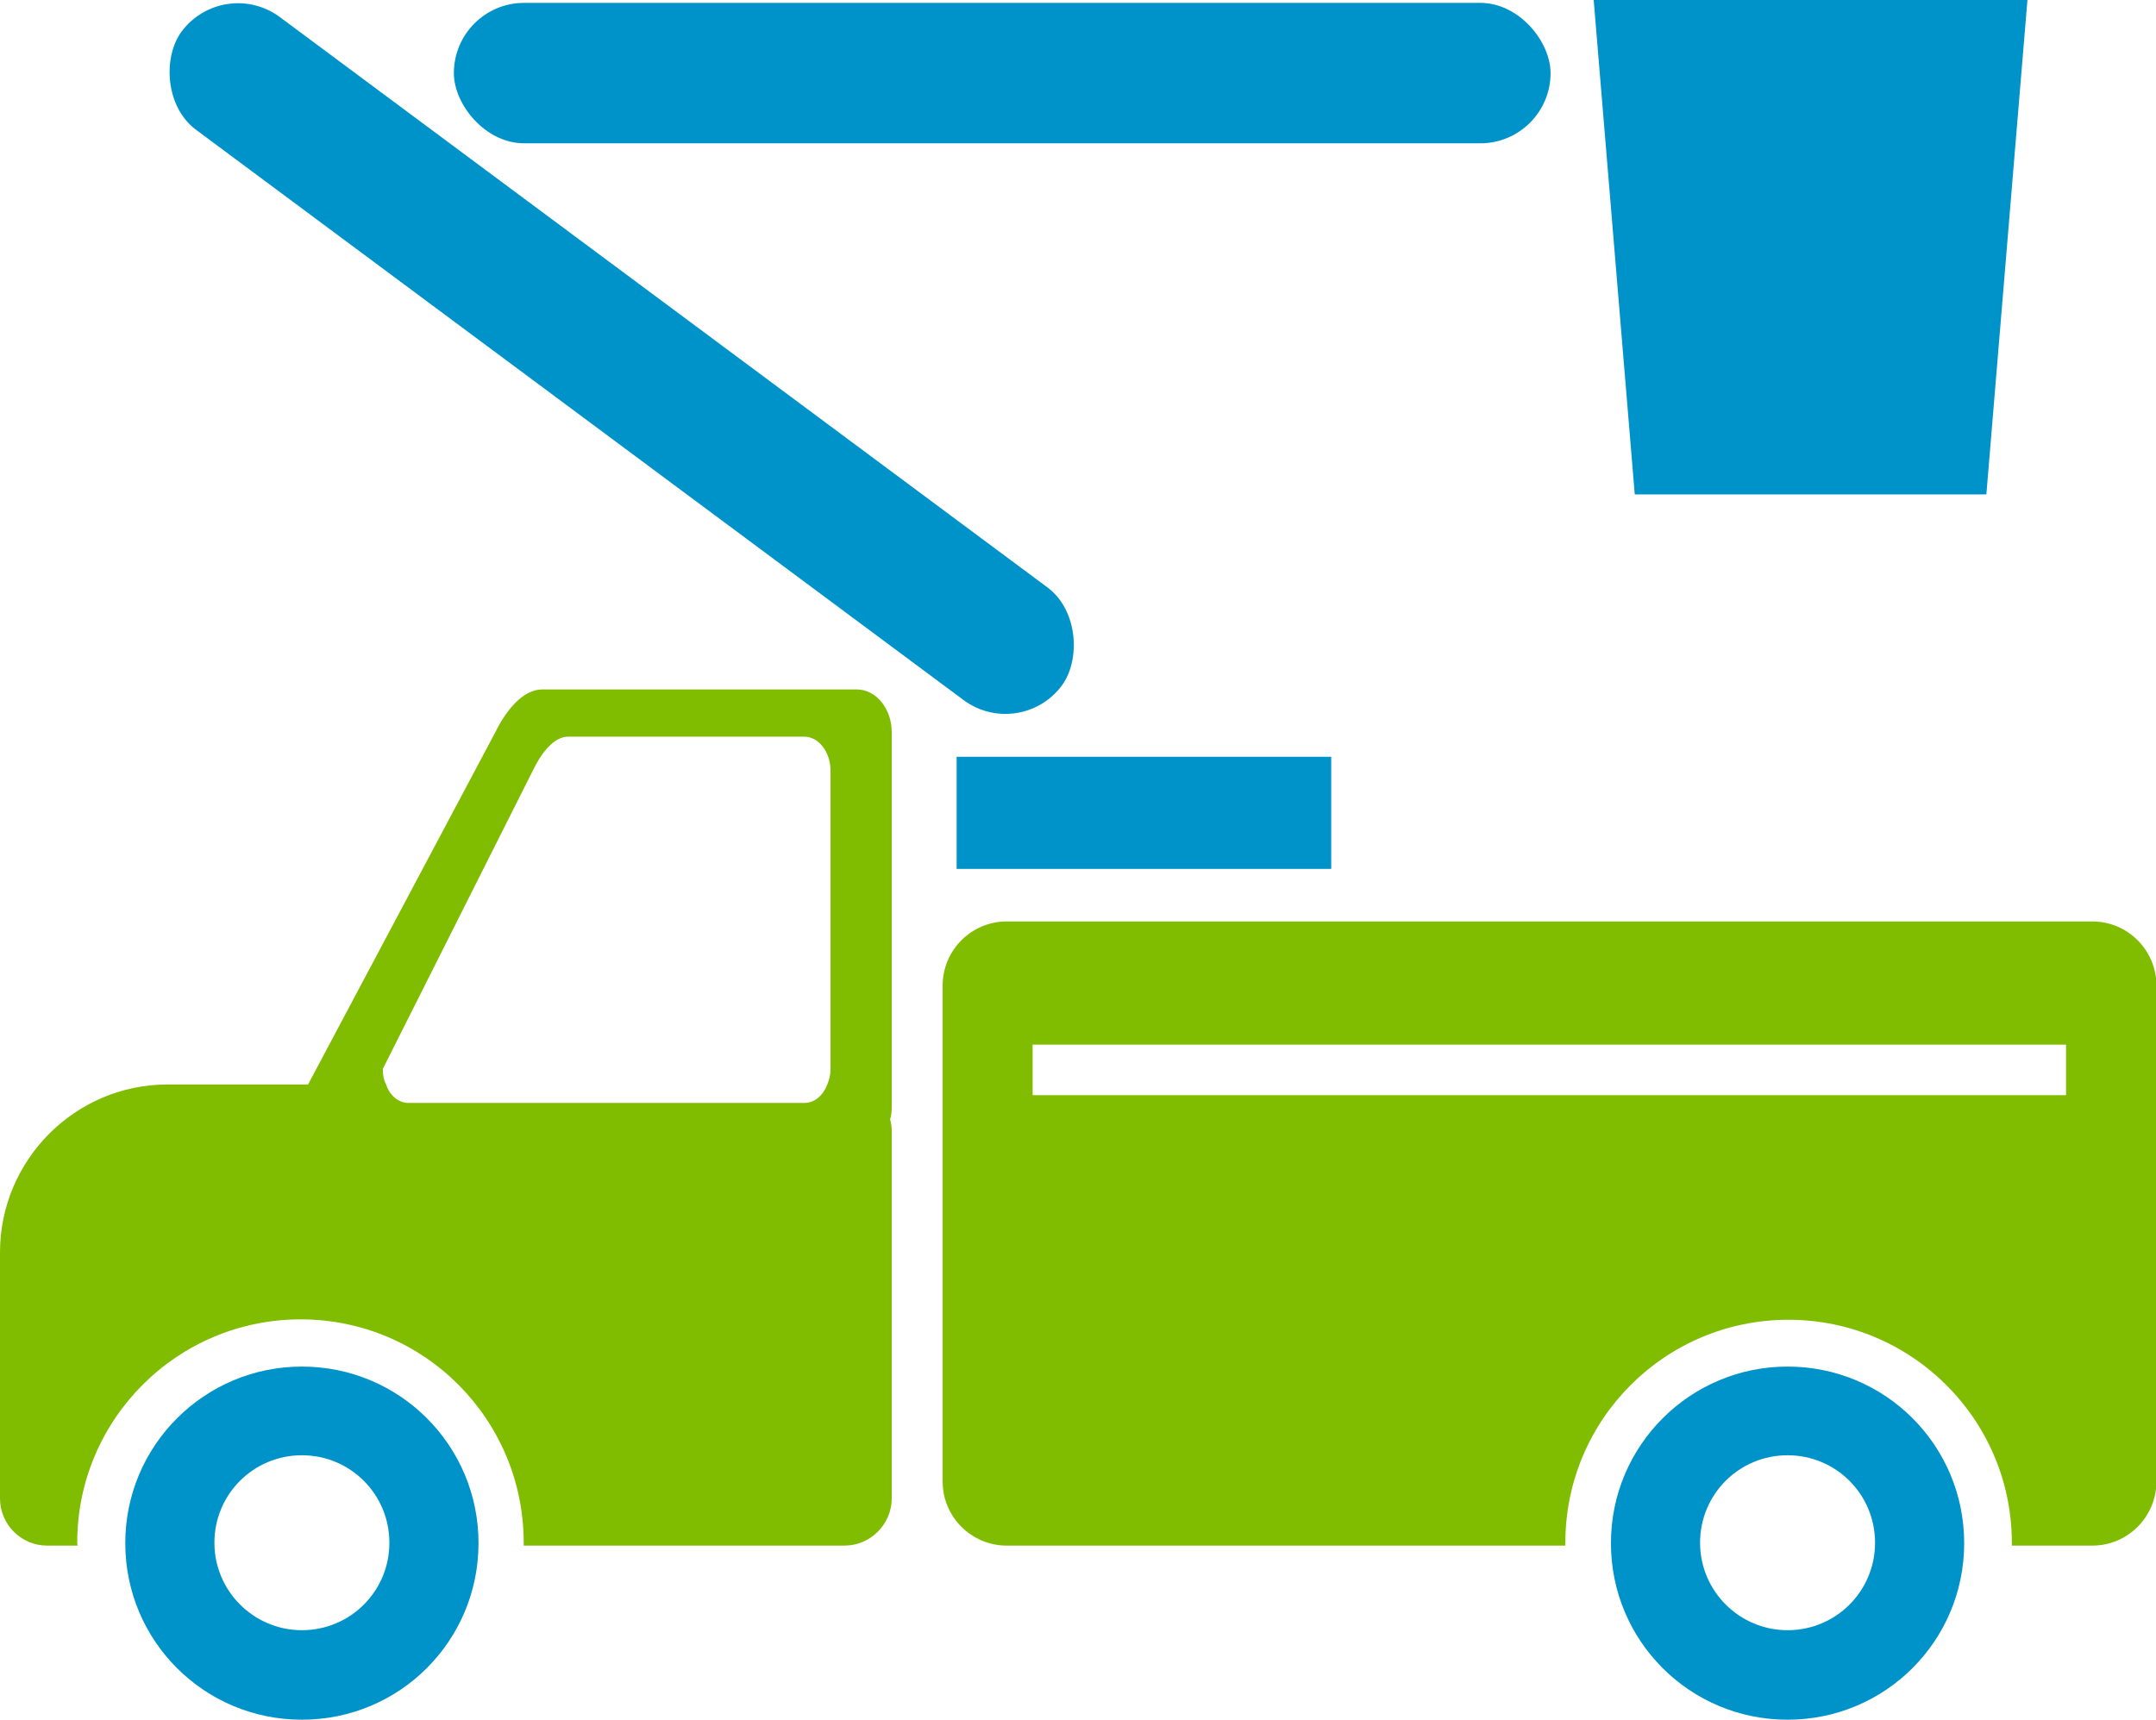
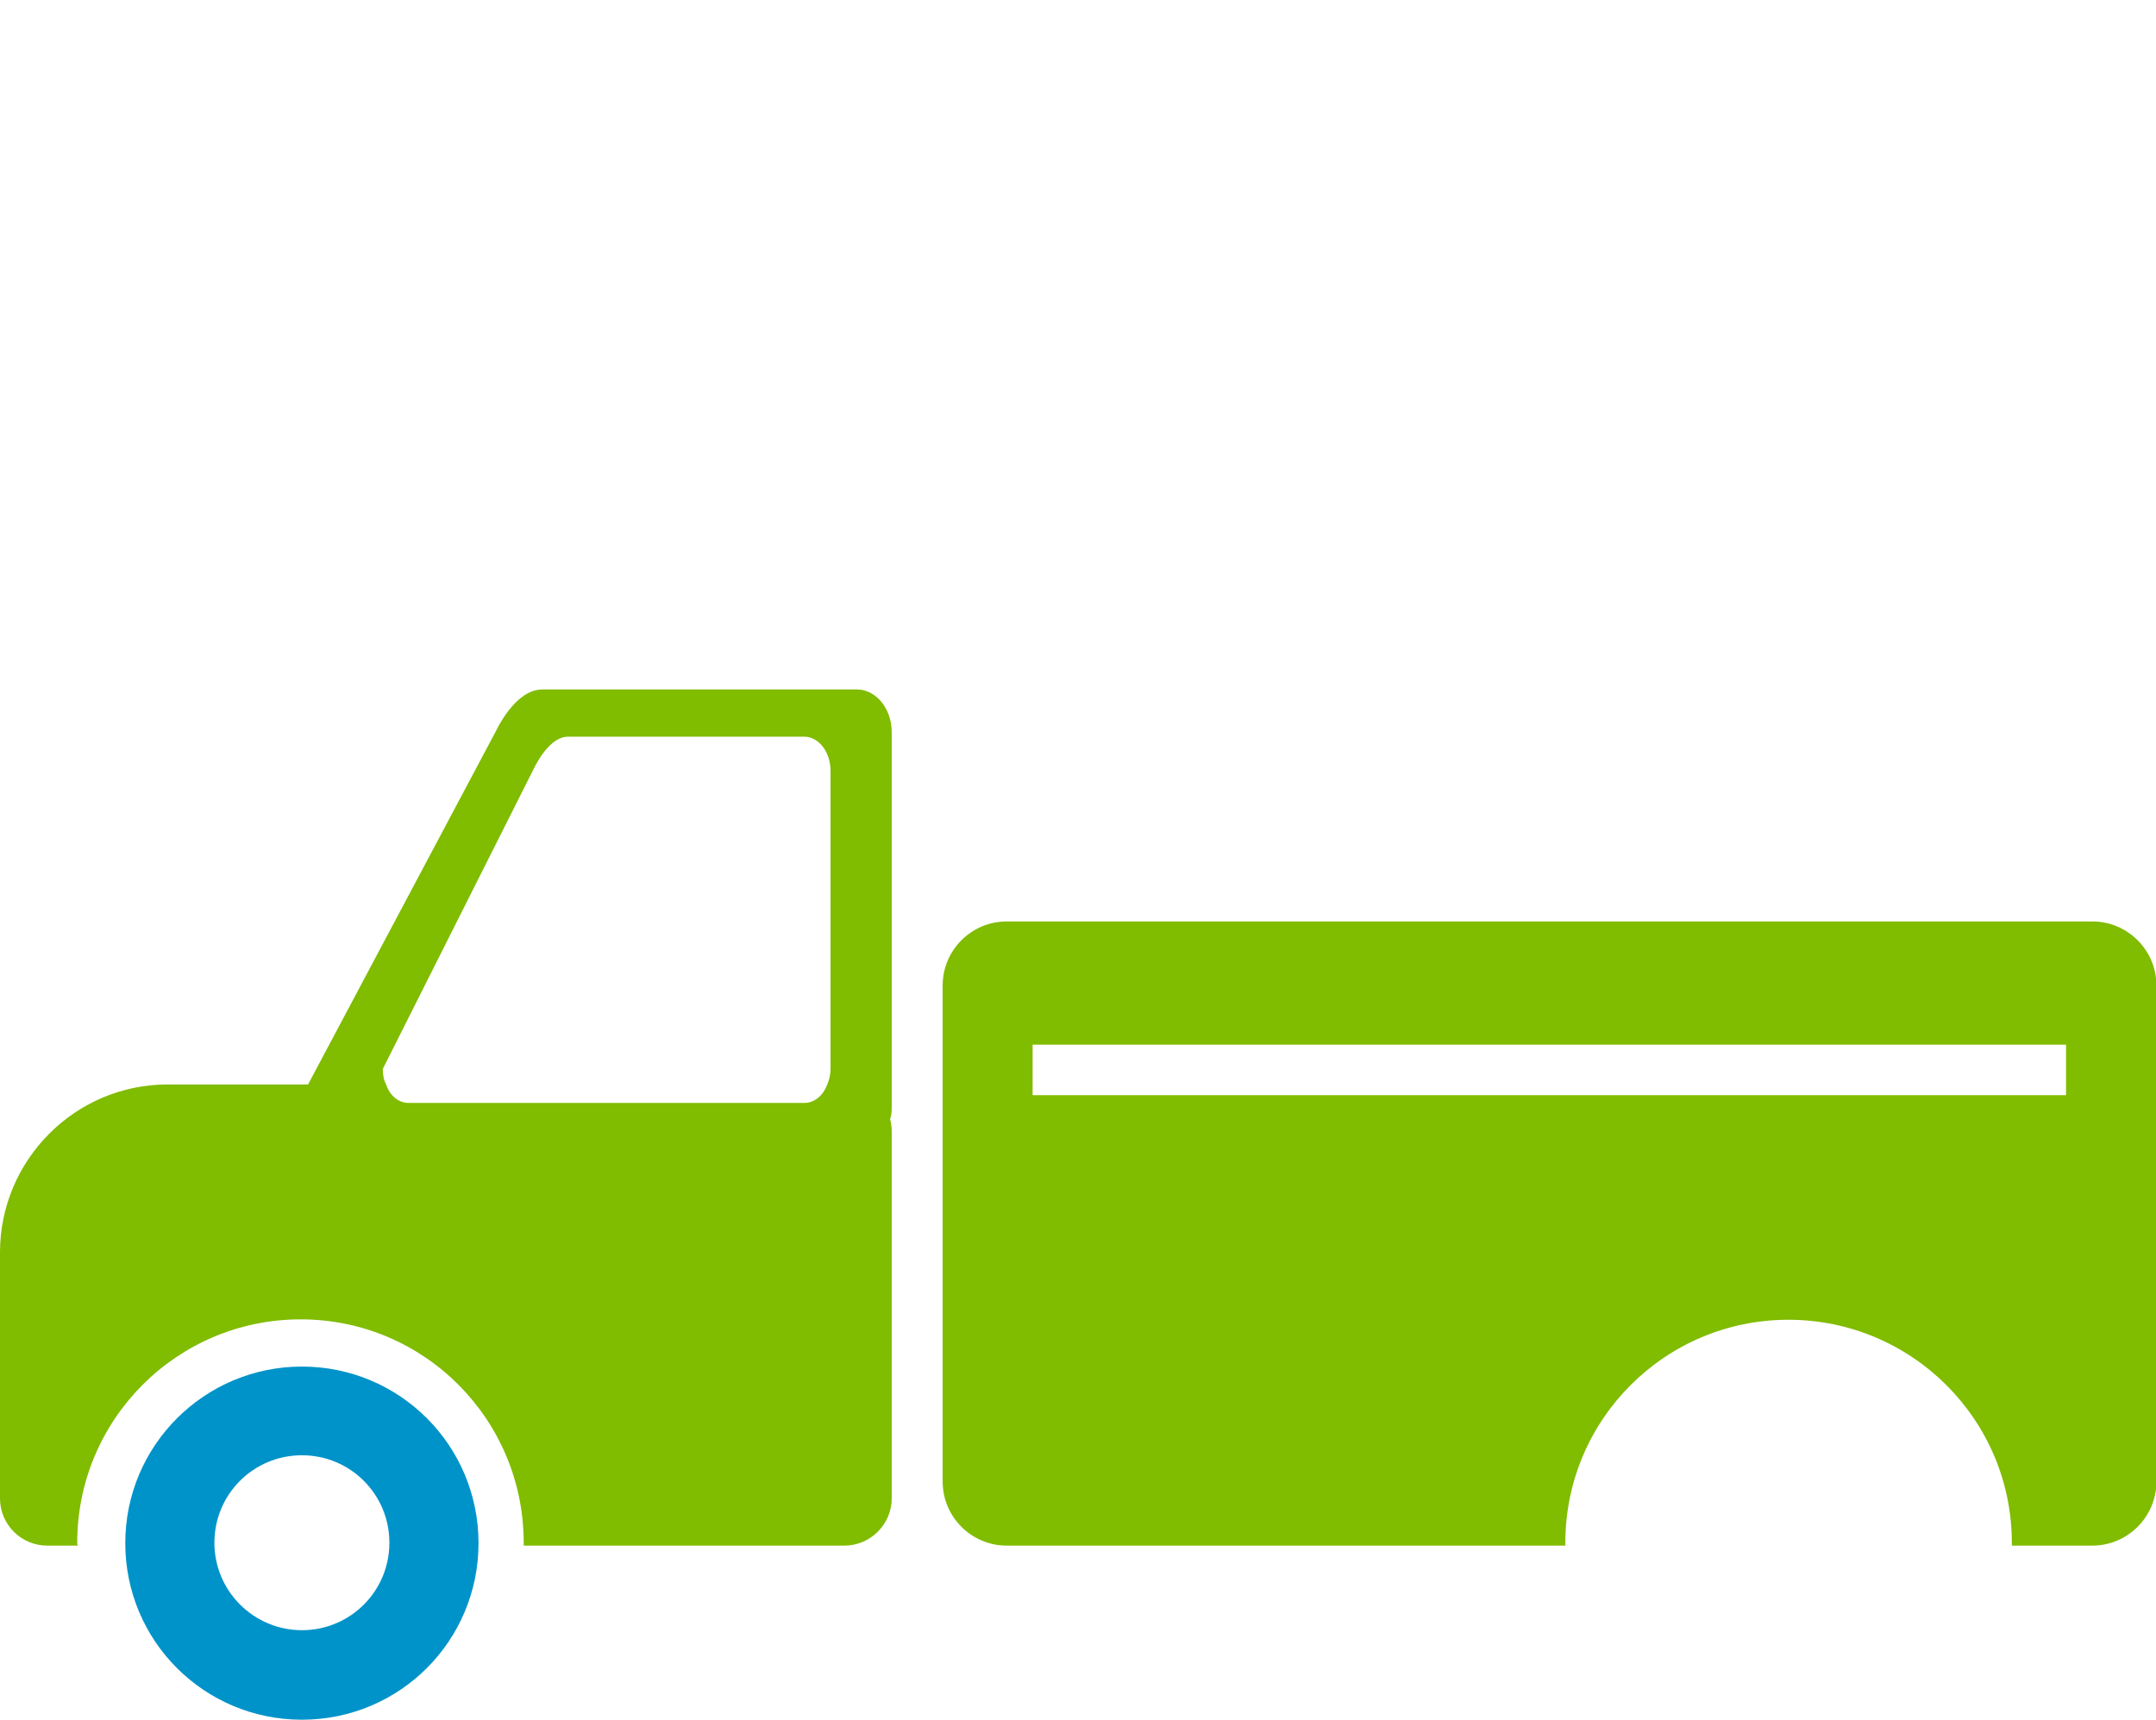
<svg xmlns="http://www.w3.org/2000/svg" id="Layer_2" viewBox="0 0 52.49 41.88">
  <g id="Icons">
    <g>
-       <rect x="23.29" y="18.43" width="9.12" height="2.73" style="fill: #0093c9;" />
-       <rect x="1.79" y="7.02" width="26.7" height="3.42" rx="1.71" ry="1.71" transform="translate(22.08 24.77) rotate(-143.38)" style="fill: #0093c9;" />
-       <rect x="11.05" y=".07" width="26.7" height="3.42" rx="1.71" ry="1.71" style="fill: #0093c9;" />
-       <polygon points="48.36 12.04 39.8 12.04 38.8 0 49.36 0 48.36 12.04" style="fill: #0093c9;" />
      <path d="M50.93,22.44h-26.42c-.86,0-1.56.7-1.56,1.56v12.08c0,.86.7,1.56,1.56,1.56h13.6s0-.05,0-.07c0-3,2.43-5.43,5.43-5.43s5.44,2.43,5.44,5.43c0,.02,0,.05,0,.07h1.96c.86,0,1.56-.7,1.56-1.56v-12.08c0-.86-.7-1.56-1.56-1.56ZM50.3,26.67h-25.16v-1.23h25.16v1.23Z" style="fill: #80bc00;" />
      <path d="M21.71,17.83c0-.57-.38-1.04-.85-1.04h-7.66c-.47,0-.88.51-1.14,1.04l-4.56,8.58h-3.42c-2.25,0-4.08,1.84-4.08,4.09v5.99c0,.63.51,1.15,1.15,1.15h.74s-.01-.05-.01-.07c0-3,2.43-5.44,5.44-5.44s5.43,2.44,5.43,5.44v.07h7.81c.63,0,1.15-.52,1.15-1.15v-8.93c0-.1-.01-.2-.04-.3.03-.09.04-.19.04-.29v-9.14ZM12.97,18.77c.2-.42.51-.83.86-.83h5.75c.35,0,.64.37.64.83v7.26c0,.14-.03.27-.08.38-.1.27-.31.45-.56.45h-9.63c-.25,0-.46-.18-.55-.45-.06-.11-.08-.24-.08-.38l3.65-7.26Z" style="fill: #80bc00;" />
      <path d="M7.35,33.28c-2.37,0-4.3,1.92-4.3,4.3s1.92,4.3,4.3,4.3,4.3-1.92,4.3-4.3-1.92-4.3-4.3-4.3ZM7.35,39.7c-1.17,0-2.13-.95-2.13-2.13s.95-2.13,2.13-2.13,2.13.95,2.13,2.13-.95,2.13-2.13,2.13Z" style="fill: #0093c9;" />
-       <path d="M43.52,33.28c-2.37,0-4.3,1.92-4.3,4.3s1.92,4.3,4.3,4.3,4.3-1.92,4.3-4.3-1.92-4.3-4.3-4.3ZM43.52,39.7c-1.17,0-2.13-.95-2.13-2.13s.95-2.13,2.13-2.13,2.13.95,2.13,2.13-.95,2.13-2.13,2.13Z" style="fill: #0093c9;" />
    </g>
  </g>
</svg>